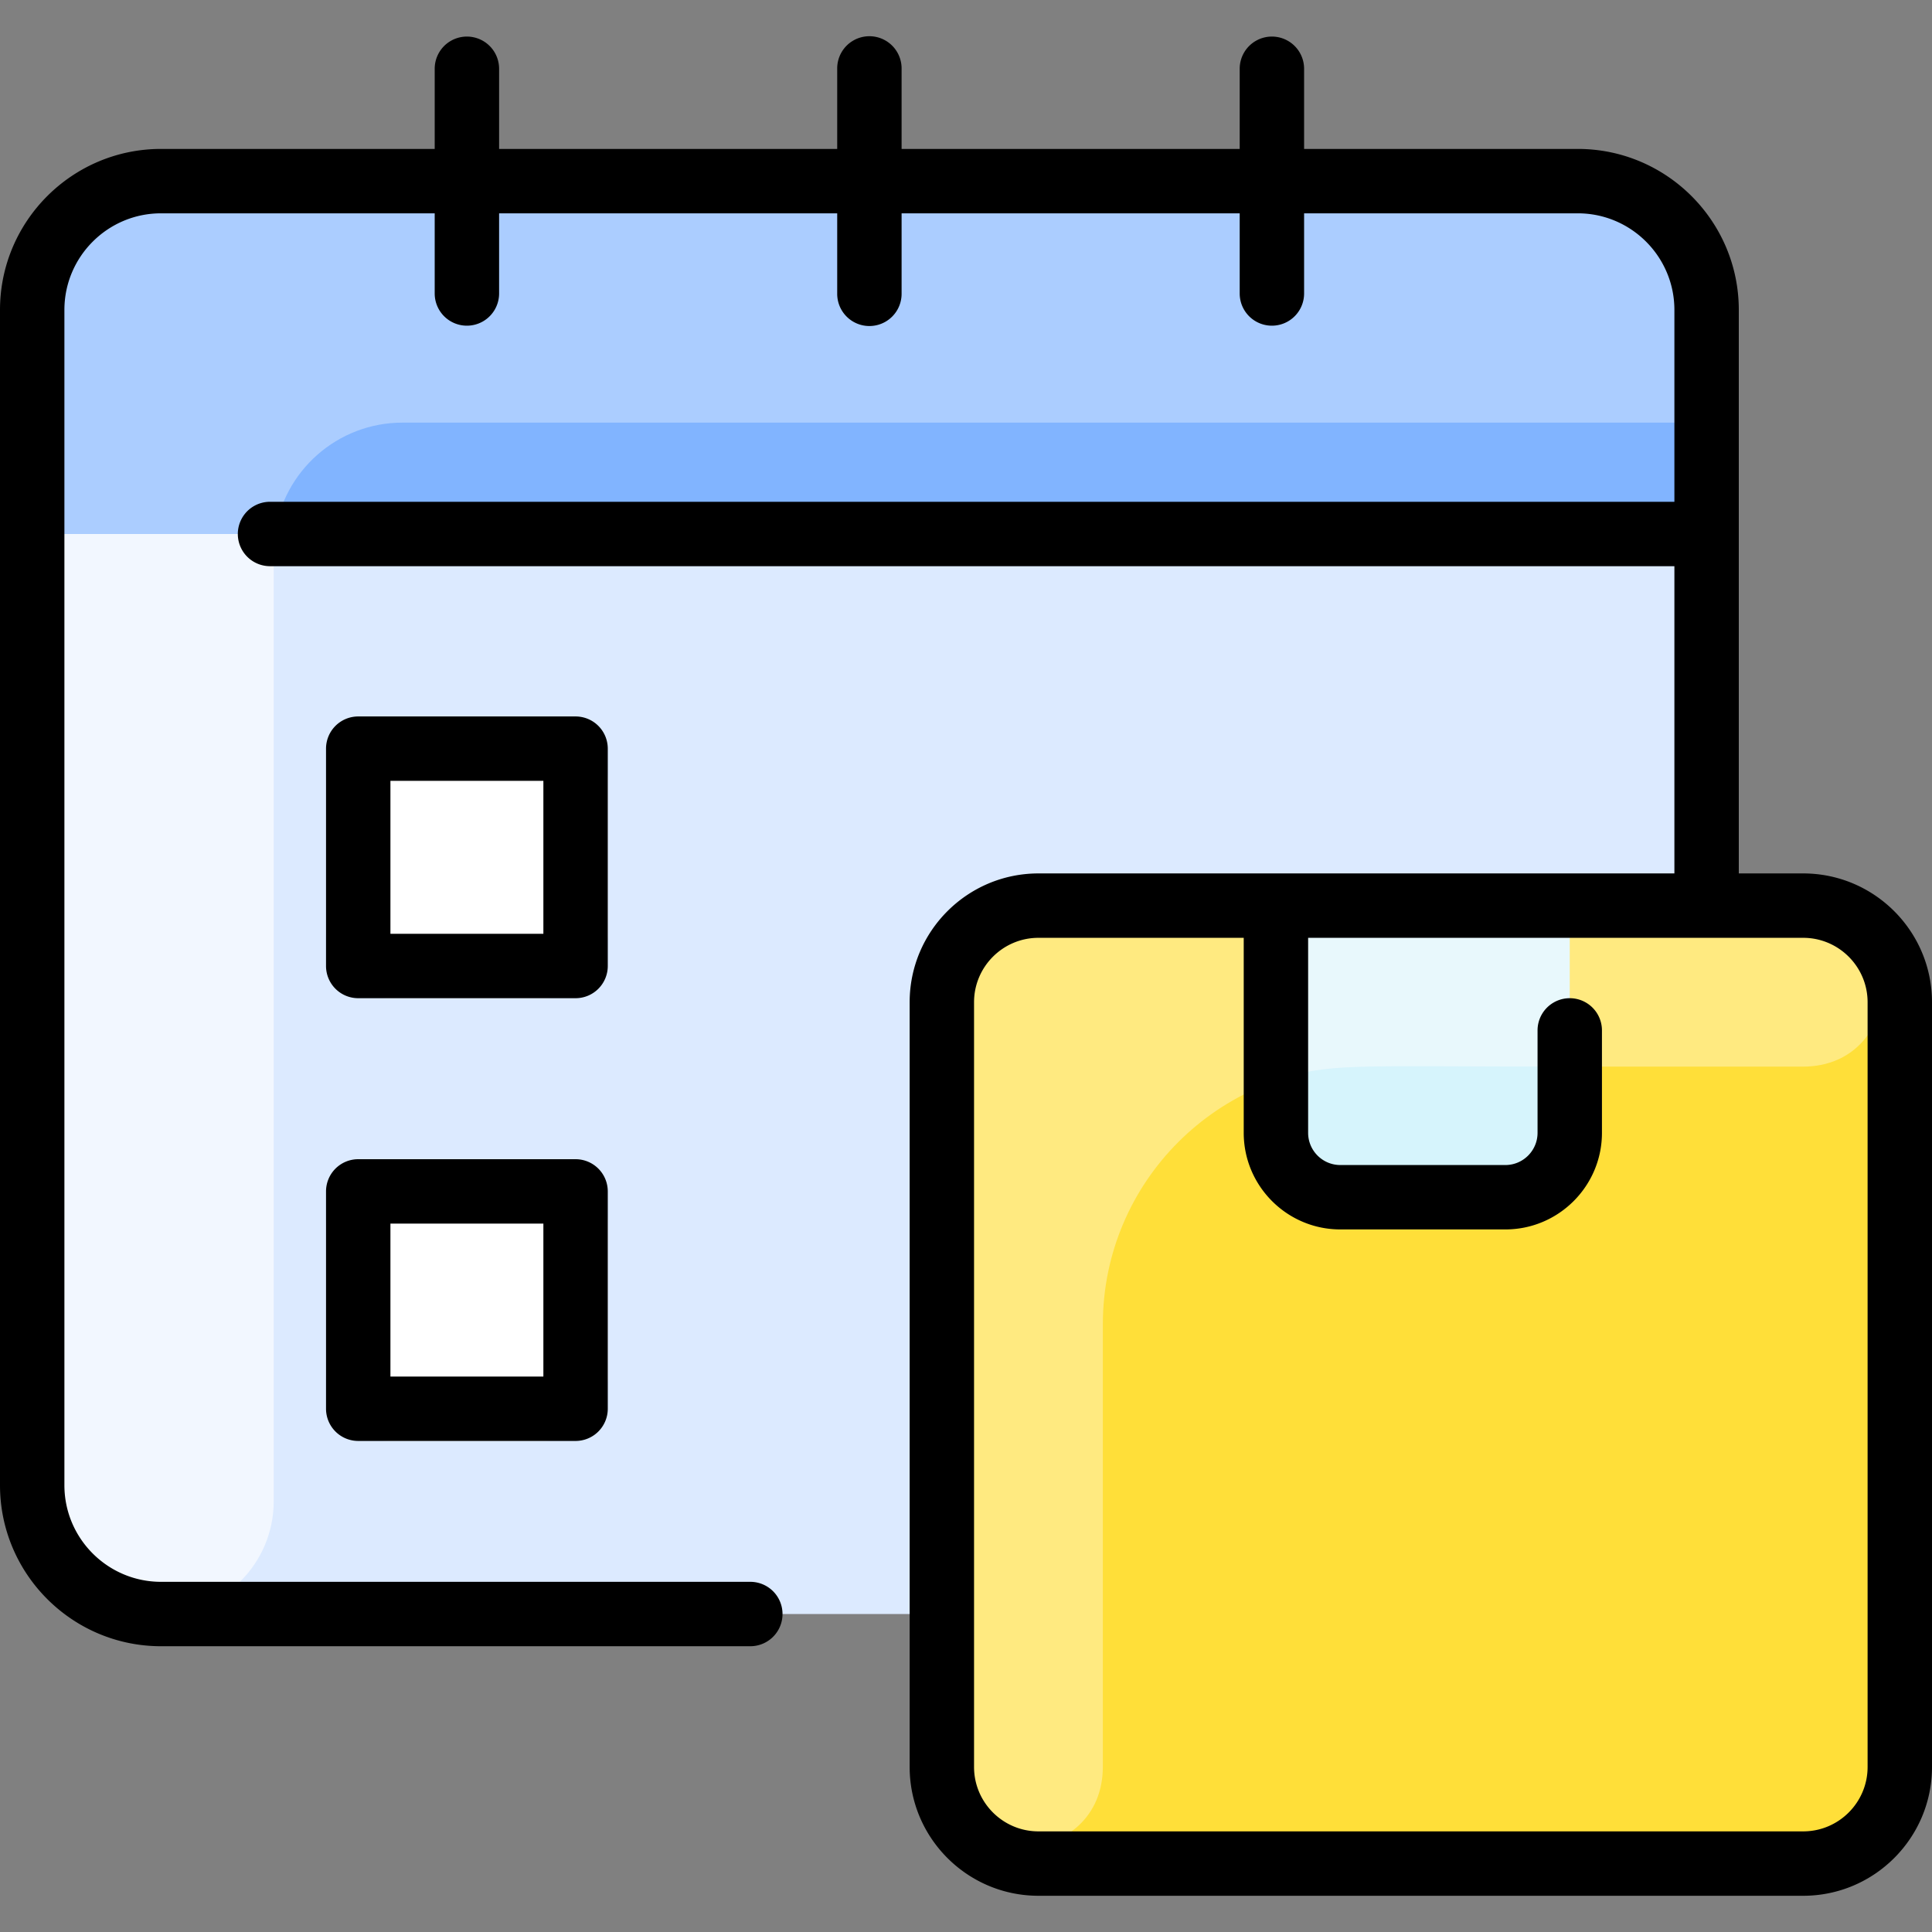
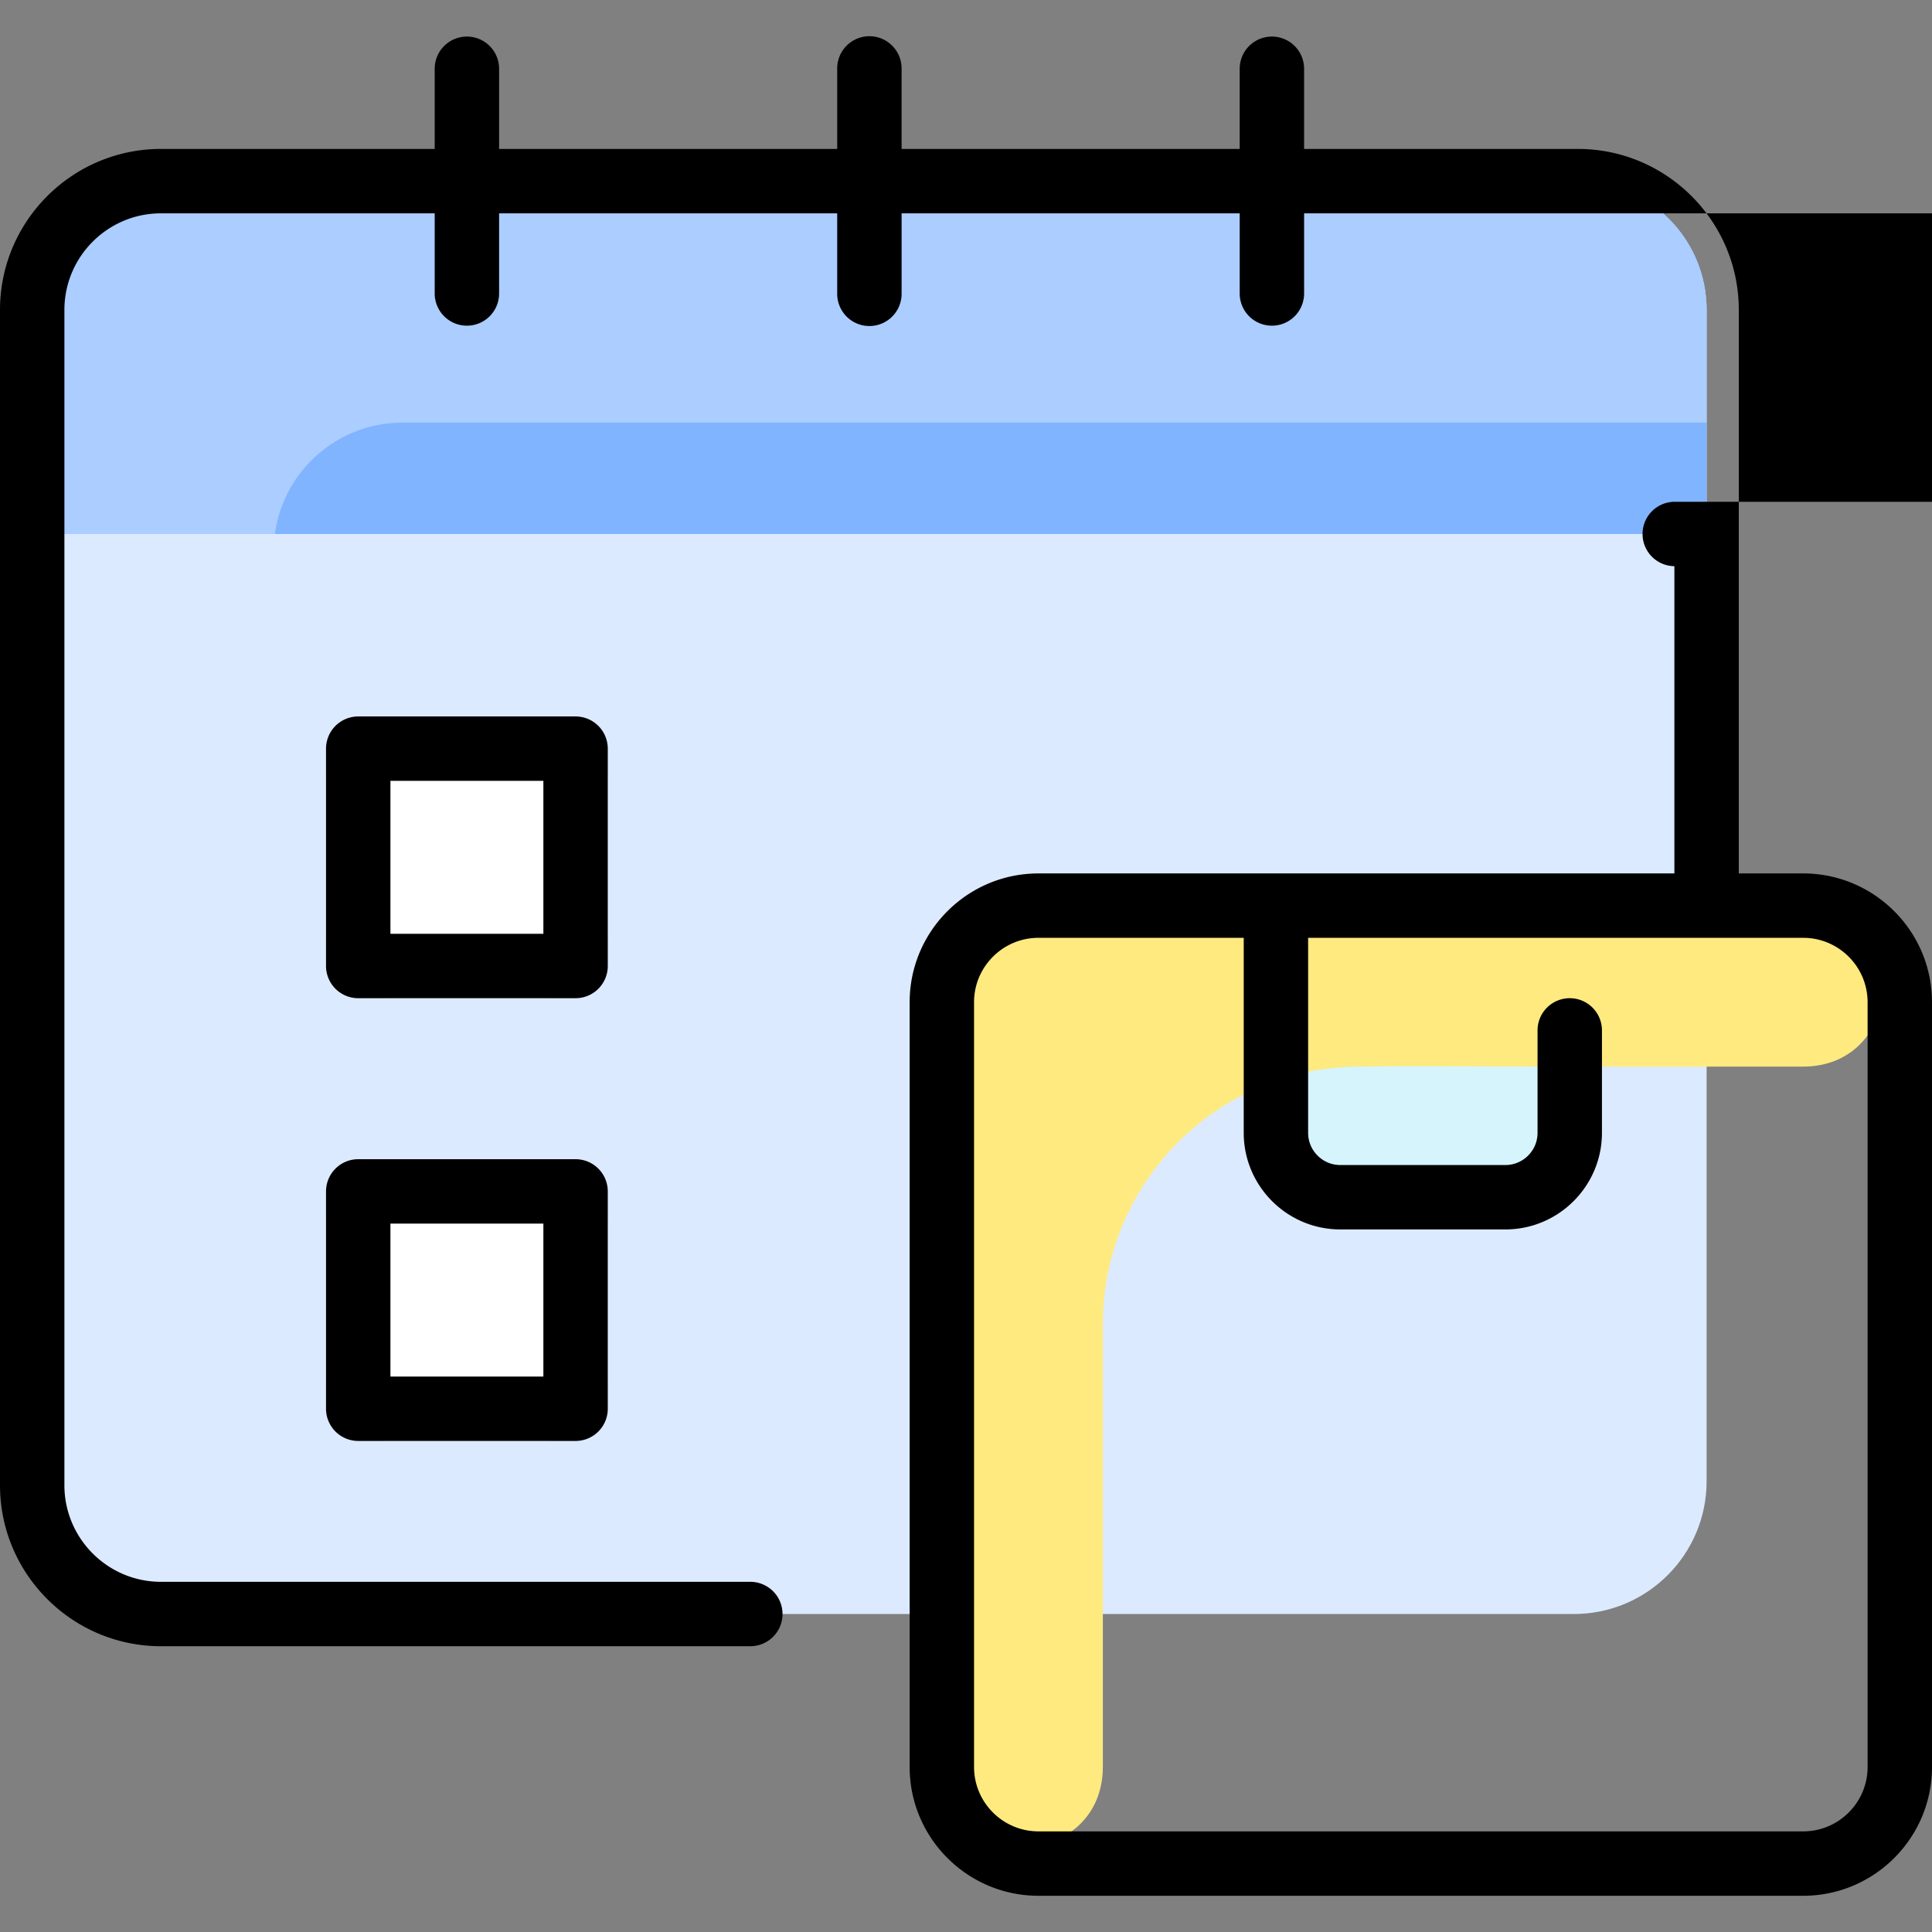
<svg xmlns="http://www.w3.org/2000/svg" width="512" height="512" fill="none">
  <rect width="100%" height="100%" fill="#808080" stroke="none" />
  <g clip-path="url(#a)">
    <path fill="#DCEAFF" d="M452.267 82.133v310.4c0 19.446-15.755 35.2-35.2 35.2h-374.4c-18.849 0-34.134-15.285-34.134-34.133V82.133C8.533 63.285 23.82 48 42.666 48h375.467c18.848 0 34.134 15.285 34.134 34.133Z" />
-     <path fill="#FFDF39" d="M503.467 265.6v202.667c0 14.133-11.467 25.6-25.6 25.6H275.2c-14.133 0-25.6-11.467-25.6-25.6V265.6c0-14.133 11.467-25.6 25.6-25.6h202.667c14.133 0 25.6 11.467 25.6 25.6Z" />
    <path fill="#FFEA80" d="M477.799 282.667H360.533c-37.702 0-68.267 30.564-68.267 68.266v117.266c0 26.851-40.045 29.222-42.553 2.489-.176-1.876-.113-206.155-.113-205.088 0-14.139 11.461-25.6 25.6-25.6h202.666c29.076 0 27.741 42.667-.067 42.667Z" />
-     <path fill="#E8F8FC" d="M416 240v60.213c0 9.43-7.637 17.067-17.067 17.067H355.2c-9.429 0-17.067-7.637-17.067-17.067V240H416Z" />
    <path fill="#D6F4FC" d="M416 282.667v17.546c0 9.43-7.637 17.067-17.067 17.067H355.2c-9.429 0-17.067-7.637-17.067-17.067v-13.781c13.996-4.87 18.75-3.765 77.867-3.765Z" />
    <path fill="#fff" d="M161.067 324.267V364.8c0 9.426-7.641 17.067-17.067 17.067h-40.533c-9.427 0-17.067-7.641-17.067-17.067v-40.533c0-9.426 7.64-17.067 17.067-17.067H144c9.426 0 17.067 7.641 17.067 17.067ZM161.067 206.933v40.534c0 9.426-7.641 17.066-17.067 17.066h-40.533c-9.427 0-17.067-7.64-17.067-17.066v-40.534c0-9.426 7.64-17.066 17.067-17.066H144c9.426 0 17.067 7.64 17.067 17.066Z" />
-     <path fill="#F2F7FF" d="M452.267 82.133c0 16.495-13.372 29.867-29.867 29.867H106.667c-18.852 0-34.134 15.282-34.134 34.133v251.734c0 16.495-13.372 29.866-29.867 29.866-18.85 0-34.133-15.282-34.133-34.133V82.133C8.533 63.283 23.815 48 42.666 48h375.467c18.851 0 34.134 15.282 34.134 34.133Z" />
    <path fill="#81B4FF" d="M418.133 48c18.848 0 34.134 15.285 34.134 34.133v59.382H8.533V82.133C8.533 63.285 23.82 48 42.666 48h375.467Z" />
    <path fill="#ABCDFF" d="M452.267 82.133V112h-345.6c-17.28 0-31.574 12.853-33.825 29.515H8.534V82.133C8.533 63.285 23.82 48 42.666 48h375.467c18.848 0 34.134 15.285 34.134 34.133Z" />
-     <path fill="#000" d="M512 265.6v202.667c0 18.821-15.312 34.133-34.133 34.133H275.2c-18.821 0-34.133-15.312-34.133-34.133V265.6c0-18.821 15.312-34.133 34.133-34.133h168.533v-81.422H71.467a8.534 8.534 0 0 1 0-17.067h372.266V82.133c0-14.115-11.484-25.6-25.6-25.6H345.6v21.334a8.534 8.534 0 0 1-17.067 0V56.533h-89.6v21.334a8.533 8.533 0 1 1-17.066 0V56.533h-89.6v21.334a8.534 8.534 0 0 1-17.067 0V56.533H42.667c-14.116 0-25.6 11.485-25.6 25.6V393.6c0 14.115 11.485 25.6 25.6 25.6h156.266a8.534 8.534 0 0 1 0 17.067H42.667C19.14 436.267 0 417.127 0 393.6V82.133c0-23.526 19.14-42.666 42.667-42.666H115.2V18.133a8.534 8.534 0 0 1 17.067 0v21.334h89.6V18.133a8.533 8.533 0 1 1 17.066 0v21.334h89.6V18.133a8.534 8.534 0 0 1 17.067 0v21.334h72.533c23.527 0 42.667 19.14 42.667 42.666v149.334h17.067c18.821 0 34.133 15.312 34.133 34.133Zm-17.067 0c0-9.41-7.656-17.067-17.066-17.067h-131.2v51.679c0 4.705 3.828 8.534 8.533 8.534h43.733c4.705 0 8.534-3.829 8.534-8.534v-27.145a8.533 8.533 0 1 1 17.066 0v27.145c0 14.116-11.484 25.6-25.6 25.6H355.2c-14.115 0-25.6-11.484-25.6-25.6v-51.679h-54.4c-9.41 0-17.067 7.657-17.067 17.067v202.667c0 9.41 7.657 17.066 17.067 17.066h202.667c9.41 0 17.066-7.656 17.066-17.066V265.6ZM161.067 256a8.533 8.533 0 0 1-8.534 8.533h-57.6A8.533 8.533 0 0 1 86.4 256v-57.6a8.534 8.534 0 0 1 8.533-8.533h57.6a8.534 8.534 0 0 1 8.534 8.533V256ZM144 206.933h-40.533v40.534H144v-40.534Zm17.067 108.8v57.6a8.534 8.534 0 0 1-8.534 8.534h-57.6a8.534 8.534 0 0 1-8.533-8.534v-57.6a8.534 8.534 0 0 1 8.533-8.533h57.6a8.534 8.534 0 0 1 8.534 8.533ZM144 324.267h-40.533V364.8H144v-40.533Z" />
+     <path fill="#000" d="M512 265.6v202.667c0 18.821-15.312 34.133-34.133 34.133H275.2c-18.821 0-34.133-15.312-34.133-34.133V265.6c0-18.821 15.312-34.133 34.133-34.133h168.533v-81.422a8.534 8.534 0 0 1 0-17.067h372.266V82.133c0-14.115-11.484-25.6-25.6-25.6H345.6v21.334a8.534 8.534 0 0 1-17.067 0V56.533h-89.6v21.334a8.533 8.533 0 1 1-17.066 0V56.533h-89.6v21.334a8.534 8.534 0 0 1-17.067 0V56.533H42.667c-14.116 0-25.6 11.485-25.6 25.6V393.6c0 14.115 11.485 25.6 25.6 25.6h156.266a8.534 8.534 0 0 1 0 17.067H42.667C19.14 436.267 0 417.127 0 393.6V82.133c0-23.526 19.14-42.666 42.667-42.666H115.2V18.133a8.534 8.534 0 0 1 17.067 0v21.334h89.6V18.133a8.533 8.533 0 1 1 17.066 0v21.334h89.6V18.133a8.534 8.534 0 0 1 17.067 0v21.334h72.533c23.527 0 42.667 19.14 42.667 42.666v149.334h17.067c18.821 0 34.133 15.312 34.133 34.133Zm-17.067 0c0-9.41-7.656-17.067-17.066-17.067h-131.2v51.679c0 4.705 3.828 8.534 8.533 8.534h43.733c4.705 0 8.534-3.829 8.534-8.534v-27.145a8.533 8.533 0 1 1 17.066 0v27.145c0 14.116-11.484 25.6-25.6 25.6H355.2c-14.115 0-25.6-11.484-25.6-25.6v-51.679h-54.4c-9.41 0-17.067 7.657-17.067 17.067v202.667c0 9.41 7.657 17.066 17.067 17.066h202.667c9.41 0 17.066-7.656 17.066-17.066V265.6ZM161.067 256a8.533 8.533 0 0 1-8.534 8.533h-57.6A8.533 8.533 0 0 1 86.4 256v-57.6a8.534 8.534 0 0 1 8.533-8.533h57.6a8.534 8.534 0 0 1 8.534 8.533V256ZM144 206.933h-40.533v40.534H144v-40.534Zm17.067 108.8v57.6a8.534 8.534 0 0 1-8.534 8.534h-57.6a8.534 8.534 0 0 1-8.533-8.534v-57.6a8.534 8.534 0 0 1 8.533-8.533h57.6a8.534 8.534 0 0 1 8.534 8.533ZM144 324.267h-40.533V364.8H144v-40.533Z" />
  </g>
  <defs>
    <clipPath id="a">
      <path fill="#fff" d="M0 0h512v512H0z" />
    </clipPath>
  </defs>
</svg>